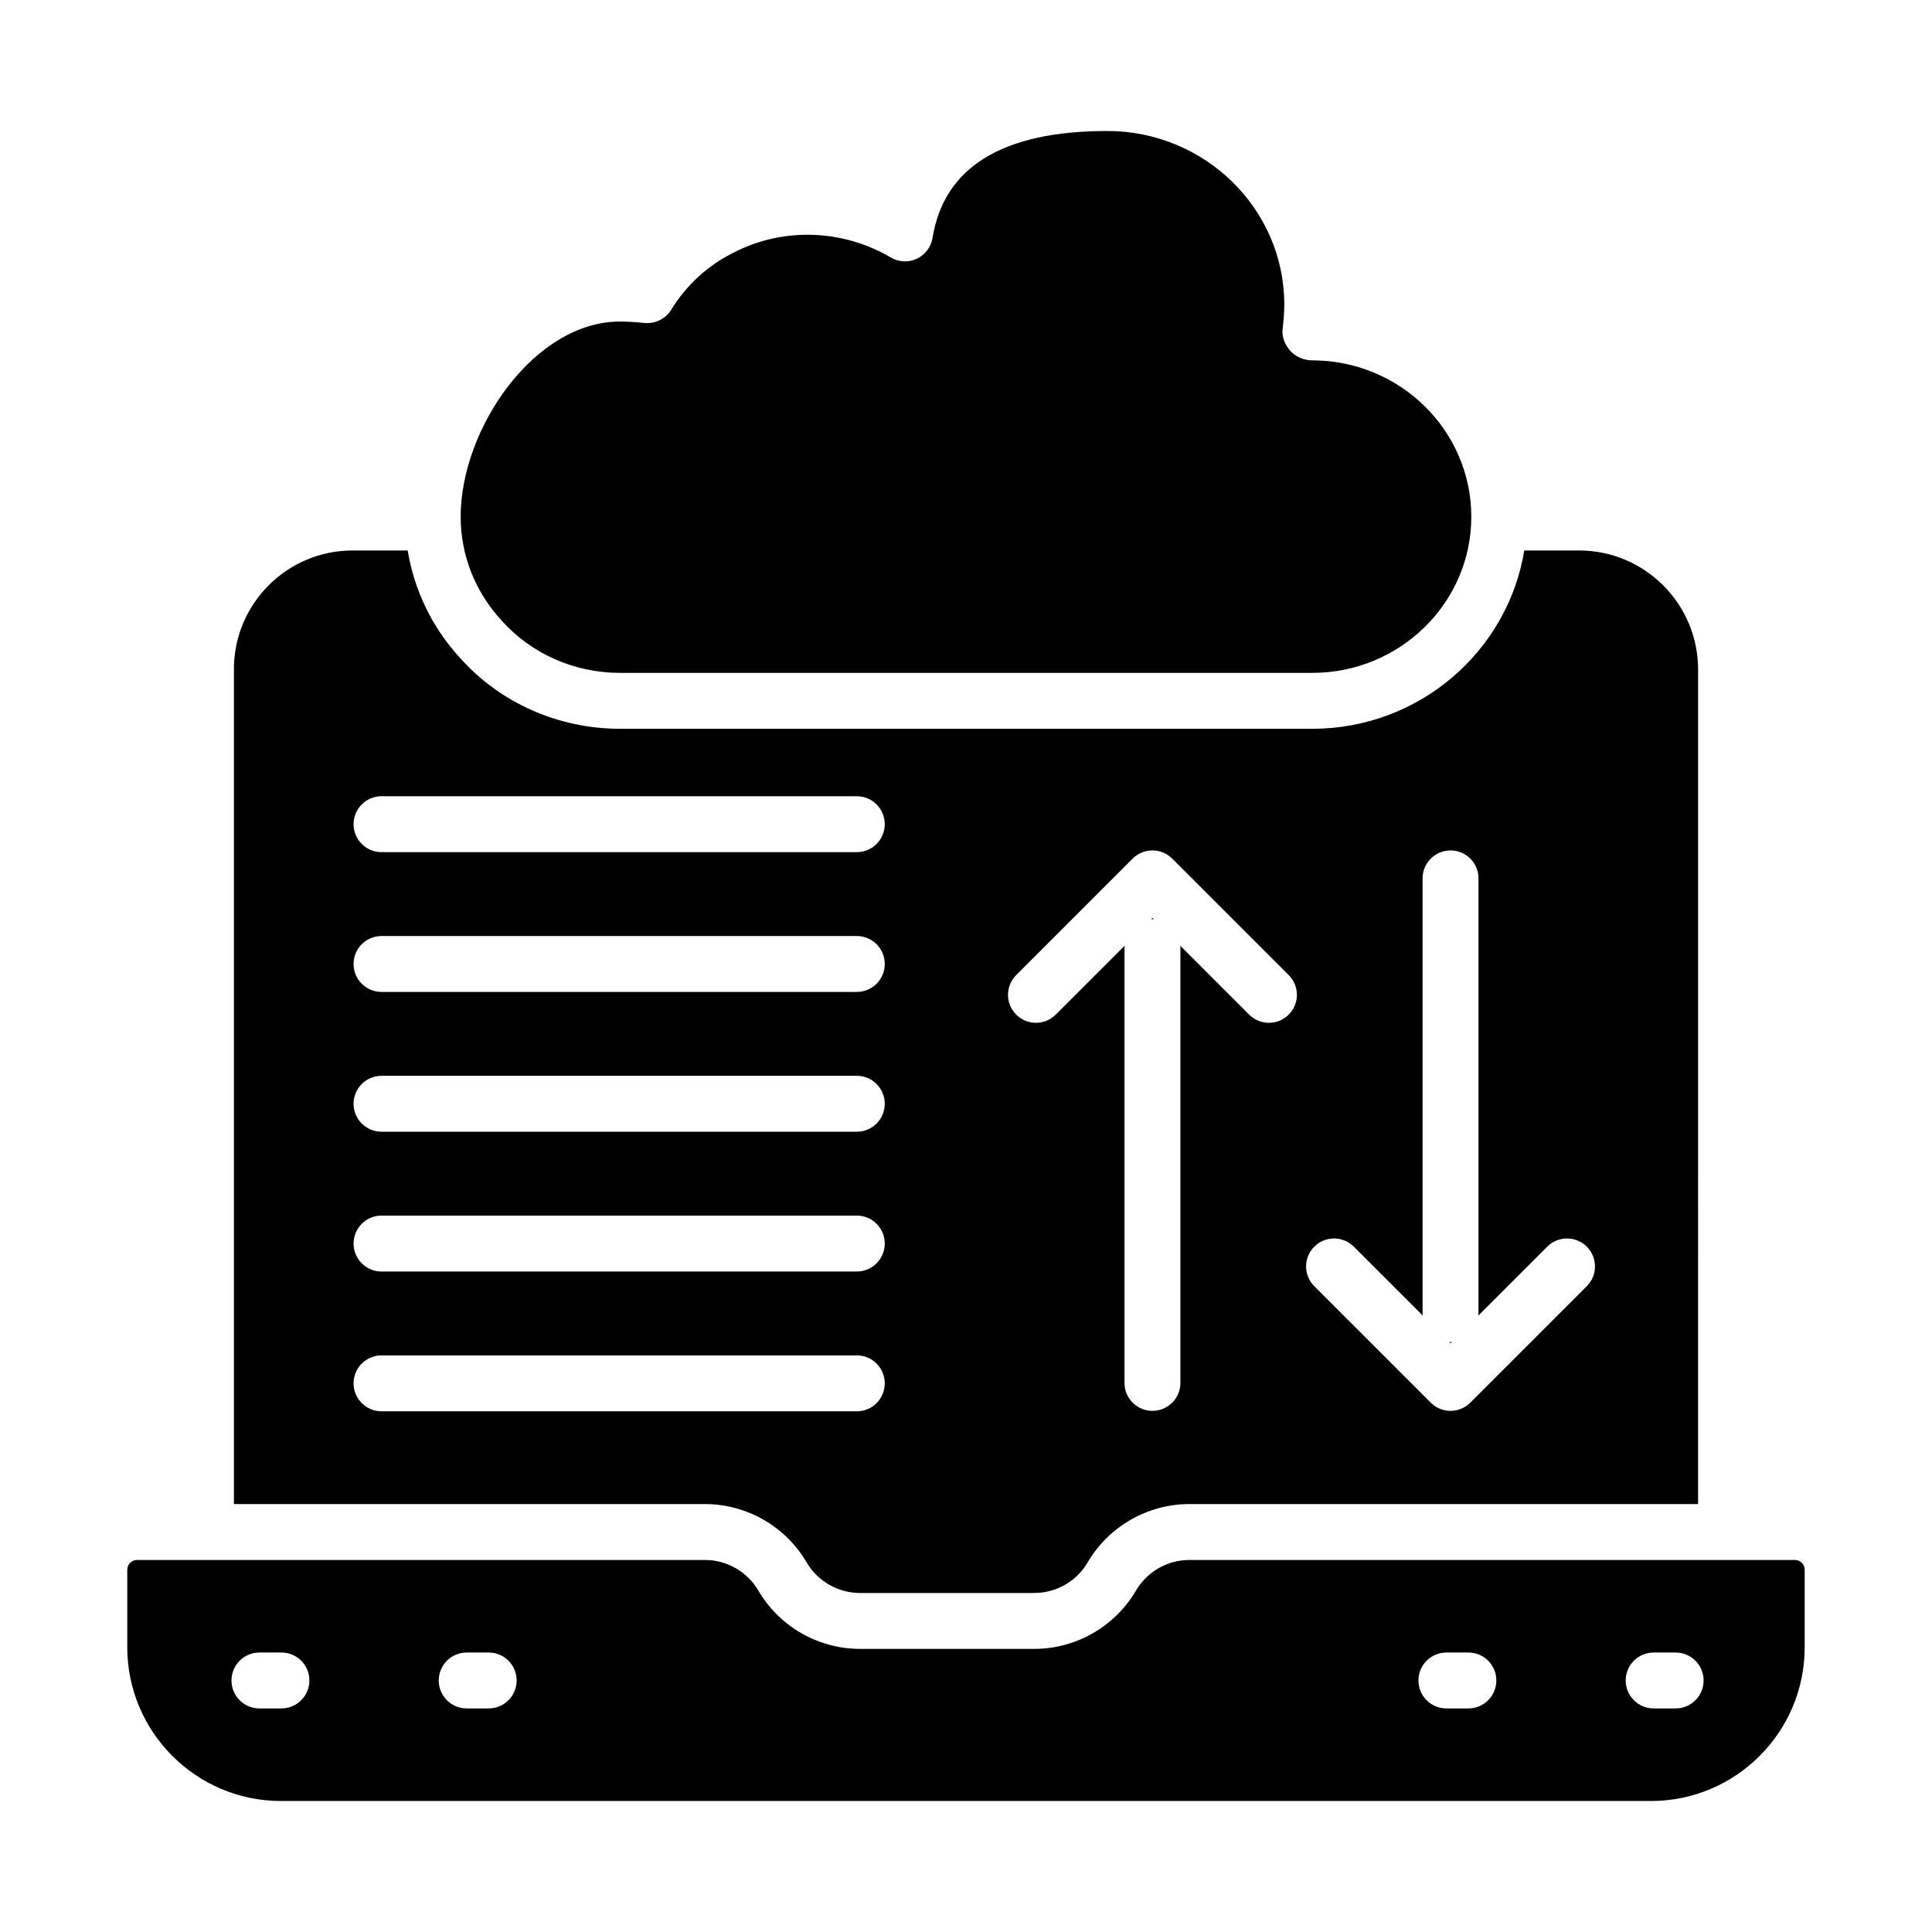
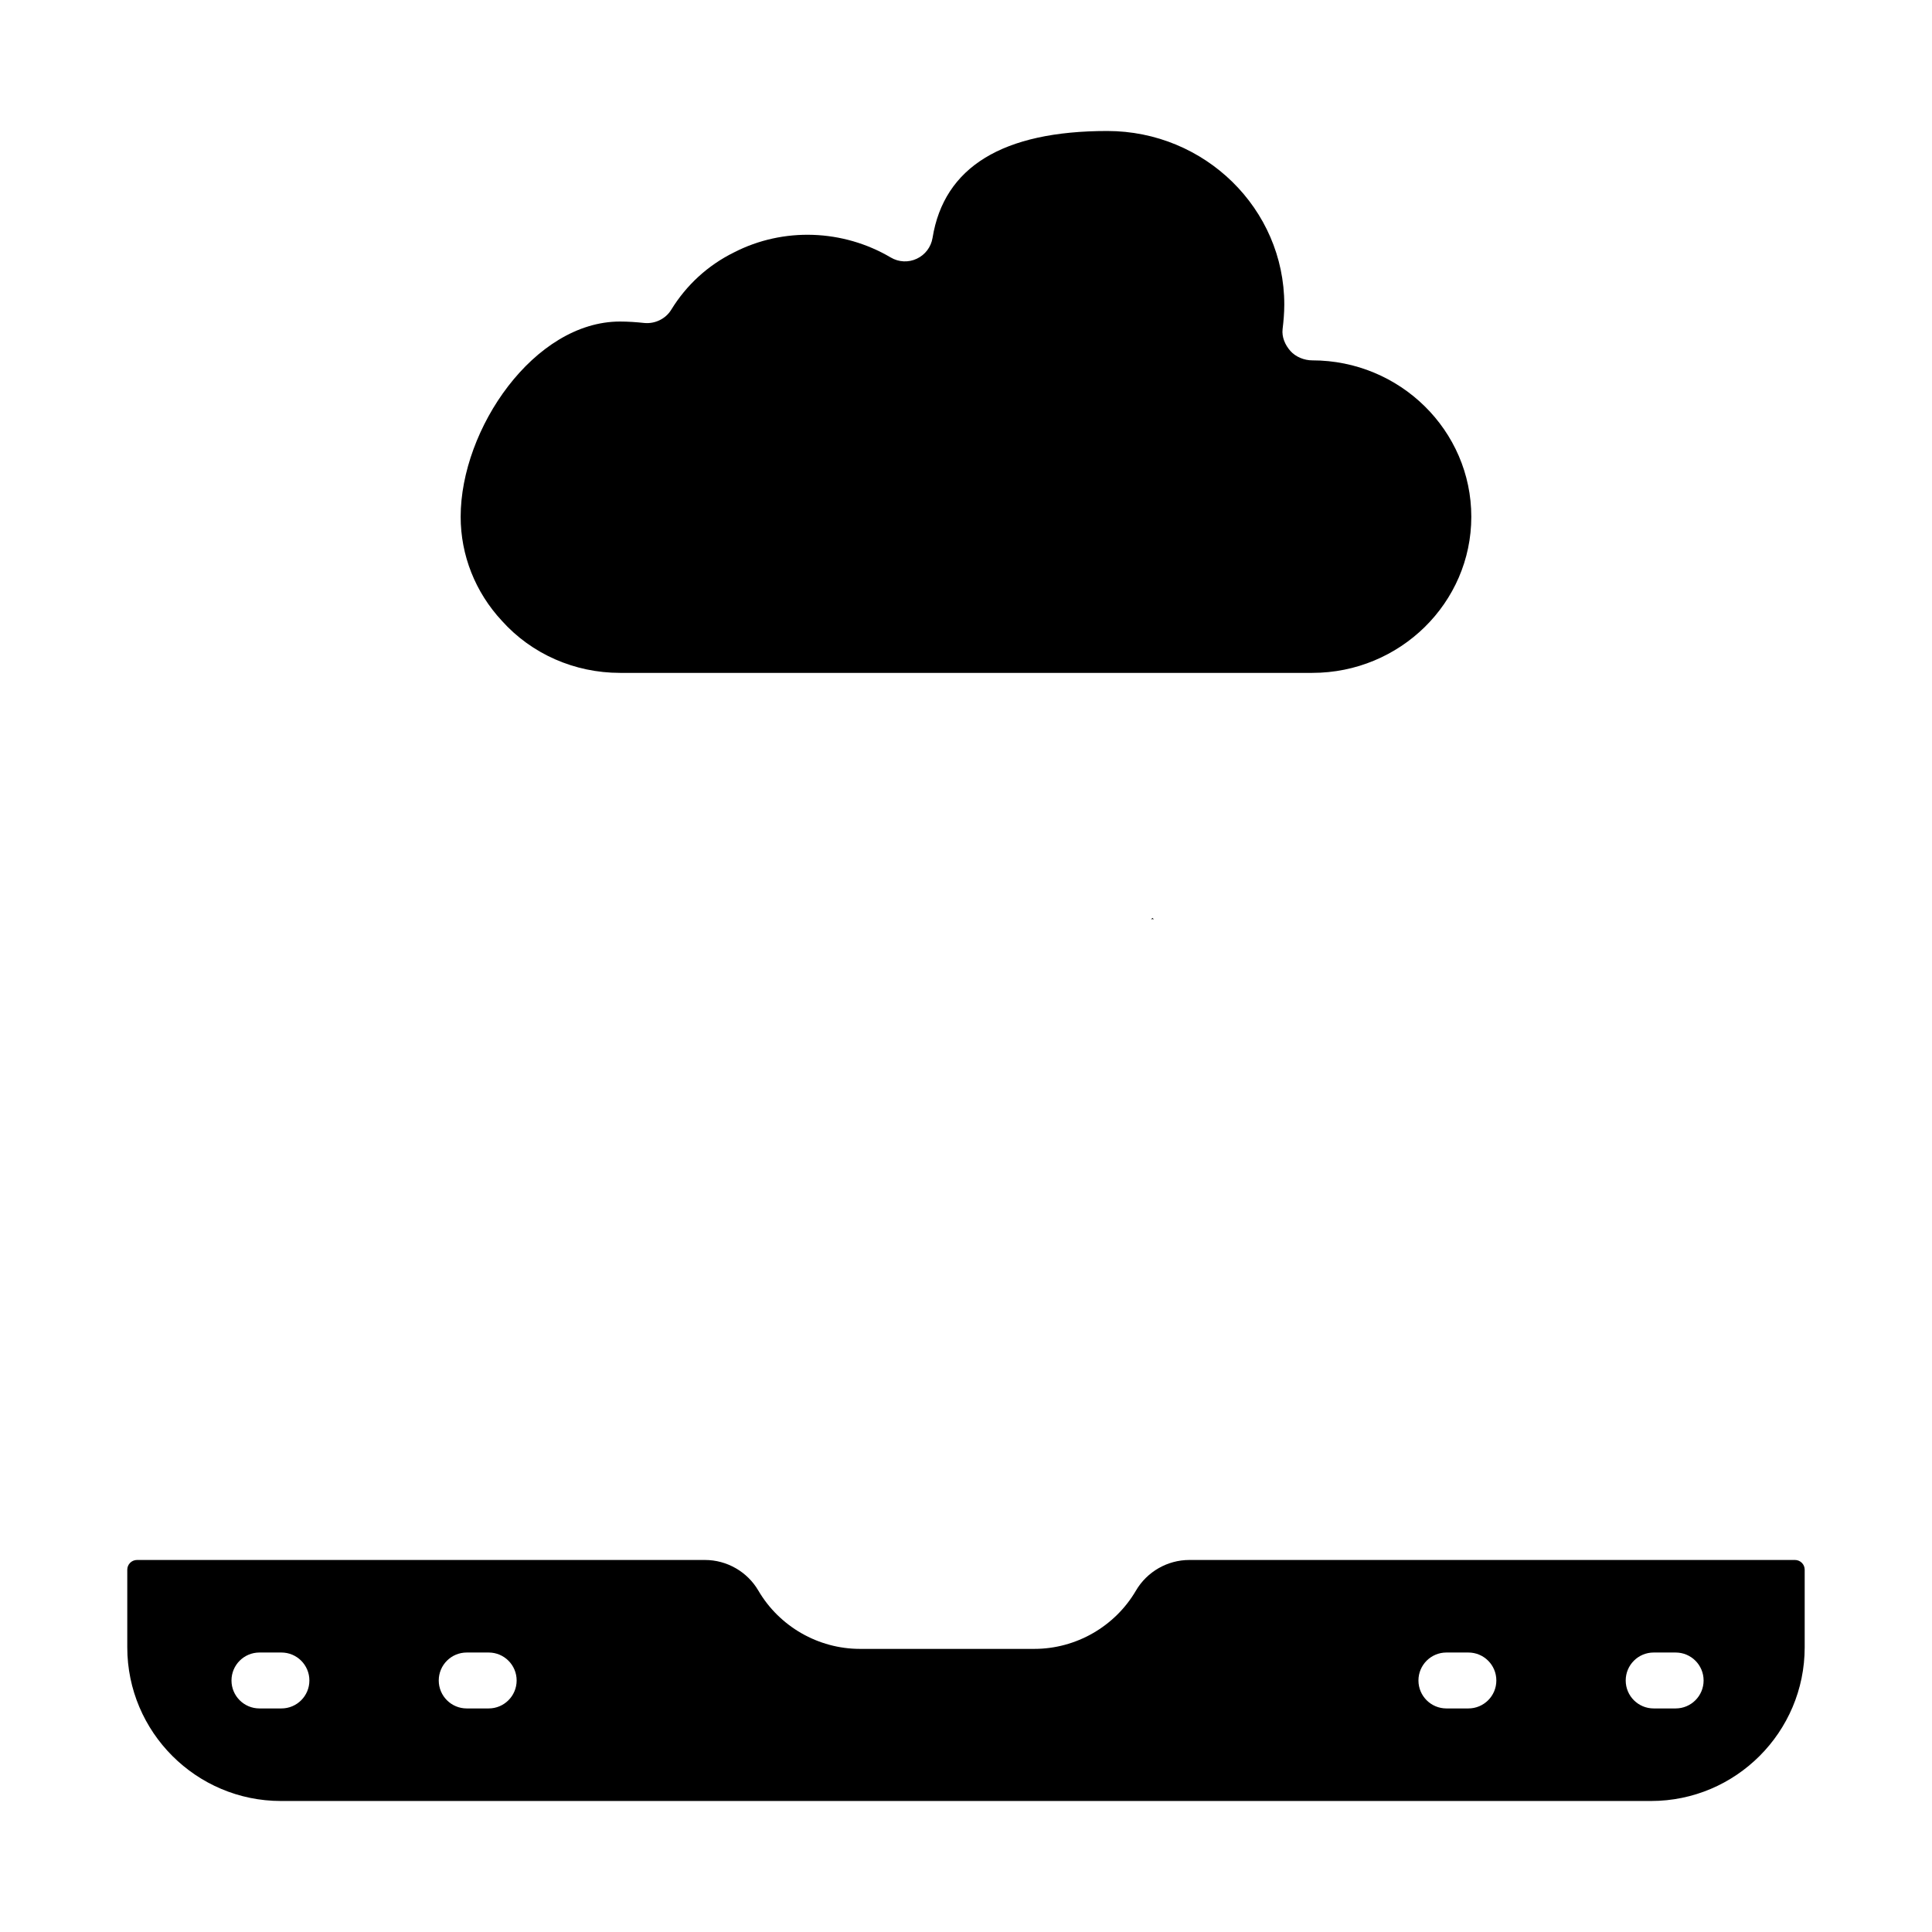
<svg xmlns="http://www.w3.org/2000/svg" fill="#000000" width="800px" height="800px" version="1.1" viewBox="144 144 512 512">
  <g>
-     <path d="m357.76 558.04c2.926 5.008 8.344 8.117 14.137 8.117h46.211c5.801 0 11.215-3.109 14.141-8.117 5.57-9.527 15.891-15.449 26.93-15.449h134.83l0.004-221.17c0-17.395-14.148-31.539-31.539-31.539h-14.527c-4.363 26.738-27.859 47.254-56.18 47.254h-183.46c-16.266 0-31.676-6.809-42.285-18.668-7.43-8.008-12.23-17.957-13.98-28.586h-14.613c-17.336 0-31.438 14.102-31.438 31.438v221.27h124.84c11.039 0.004 21.359 5.922 26.93 15.449zm134.54-83.66c2.894-2.894 7.582-2.894 10.477 0l18.301 18.297c-0.008-0.133-0.078-0.246-0.078-0.383v-115.51c0-4.094 3.316-7.41 7.41-7.41 4.09 0 7.41 3.312 7.41 7.41v115.51c0 0.137-0.07 0.246-0.078 0.383l18.301-18.297c2.894-2.894 7.582-2.894 10.477 0 2.894 2.894 2.894 7.582 0 10.477l-30.871 30.867c-1.445 1.445-3.344 2.172-5.238 2.172-1.895 0-3.793-0.723-5.238-2.172l-30.871-30.867c-2.894-2.894-2.894-7.582 0-10.477zm-79-71.973 30.871-30.867c2.894-2.894 7.582-2.894 10.477 0l30.871 30.867c2.894 2.894 2.894 7.582 0 10.477-1.445 1.445-3.344 2.172-5.238 2.172s-3.793-0.723-5.238-2.172l-18.301-18.297c0.008 0.133 0.078 0.246 0.078 0.383v115.51c0 4.094-3.316 7.41-7.41 7.41-4.09 0-7.41-3.312-7.41-7.41v-115.51c0-0.137 0.07-0.246 0.078-0.383l-18.301 18.297c-2.894 2.894-7.582 2.894-10.477 0-2.894-2.891-2.894-7.582 0-10.477zm-168.19-47.398h125.95c4.09 0 7.41 3.312 7.41 7.41 0 4.094-3.316 7.41-7.41 7.41h-125.95c-4.09 0-7.41-3.312-7.41-7.41 0-4.094 3.316-7.41 7.41-7.41zm0 37.047h125.95c4.09 0 7.41 3.312 7.41 7.41 0 4.094-3.316 7.41-7.41 7.41h-125.95c-4.09 0-7.41-3.312-7.41-7.41s3.316-7.41 7.41-7.41zm0 37.043h125.95c4.09 0 7.41 3.312 7.41 7.41 0 4.094-3.316 7.41-7.41 7.41h-125.95c-4.09 0-7.41-3.312-7.41-7.41 0-4.094 3.316-7.41 7.41-7.41zm0 37.047h125.95c4.09 0 7.41 3.312 7.41 7.41 0 4.094-3.316 7.41-7.41 7.41h-125.95c-4.09 0-7.41-3.312-7.41-7.41 0-4.098 3.316-7.41 7.41-7.41zm-7.41 44.453c0-4.094 3.316-7.41 7.41-7.41h125.95c4.09 0 7.41 3.312 7.41 7.41 0 4.094-3.316 7.41-7.41 7.41h-125.95c-4.094 0-7.41-3.316-7.41-7.41z" />
    <path d="m449.79 387.64-0.379-0.379-0.379 0.379c0.133-0.008 0.246-0.074 0.379-0.074 0.133 0 0.246 0.066 0.379 0.074z" />
-     <path d="m528.79 499.62c-0.133 0.008-0.246 0.074-0.379 0.074-0.137 0-0.246-0.07-0.379-0.074l0.379 0.379z" />
    <path d="m308.31 322.32h183.45c23.242 0 42.152-18.559 42.152-41.371 0-22.855-18.91-41.449-42.152-41.449-2.117 0-4.383-0.906-5.789-2.488-1.406-1.586-2.32-3.691-2.07-5.797 0.254-2.121 0.449-4.312 0.449-6.496 0-25.367-21.047-46.004-46.918-46.004-27.68 0-43.258 9.527-46.297 28.328-0.395 2.418-1.953 4.484-4.172 5.519-2.211 1.051-4.801 0.926-6.914-0.332-12.625-7.453-28.441-8.074-41.547-1.332-6.898 3.402-12.609 8.641-16.629 15.203-1.496 2.434-4.324 3.758-7.109 3.492-2.09-0.223-4.305-0.383-6.457-0.383-22.742 0-42.227 28.449-42.227 51.738 0 10.188 3.867 19.969 10.895 27.543 7.894 8.82 19.281 13.828 31.332 13.828z" />
    <path d="m619.69 557.41h-160.51c-5.797 0-11.211 3.109-14.137 8.109-5.57 9.527-15.891 15.453-26.934 15.453h-46.211c-11.043 0-21.359-5.926-26.93-15.453-2.926-5-8.344-8.109-14.141-8.109h-150.52c-1.422 0-2.578 1.156-2.578 2.574v20.57c0 22.457 18.27 40.727 40.723 40.727h363.09c22.453 0.004 40.719-18.266 40.719-40.727v-20.57c0-1.418-1.152-2.574-2.574-2.574zm-401.11 39.344h-5.824c-4.09 0-7.41-3.312-7.41-7.41 0-4.094 3.316-7.41 7.41-7.41h5.824c4.09 0 7.41 3.312 7.41 7.41s-3.316 7.41-7.41 7.41zm54.926 0h-5.824c-4.09 0-7.41-3.312-7.41-7.41 0-4.094 3.316-7.41 7.41-7.41h5.824c4.09 0 7.41 3.312 7.41 7.41-0.004 4.098-3.32 7.41-7.41 7.41zm259.63 0h-5.824c-4.09 0-7.41-3.312-7.41-7.41 0-4.094 3.316-7.41 7.41-7.41h5.824c4.09 0 7.41 3.312 7.41 7.41s-3.316 7.41-7.41 7.41zm54.926 0h-5.824c-4.09 0-7.41-3.312-7.41-7.41 0-4.094 3.316-7.41 7.41-7.41h5.824c4.09 0 7.41 3.312 7.41 7.41s-3.32 7.41-7.41 7.41z" />
  </g>
</svg>